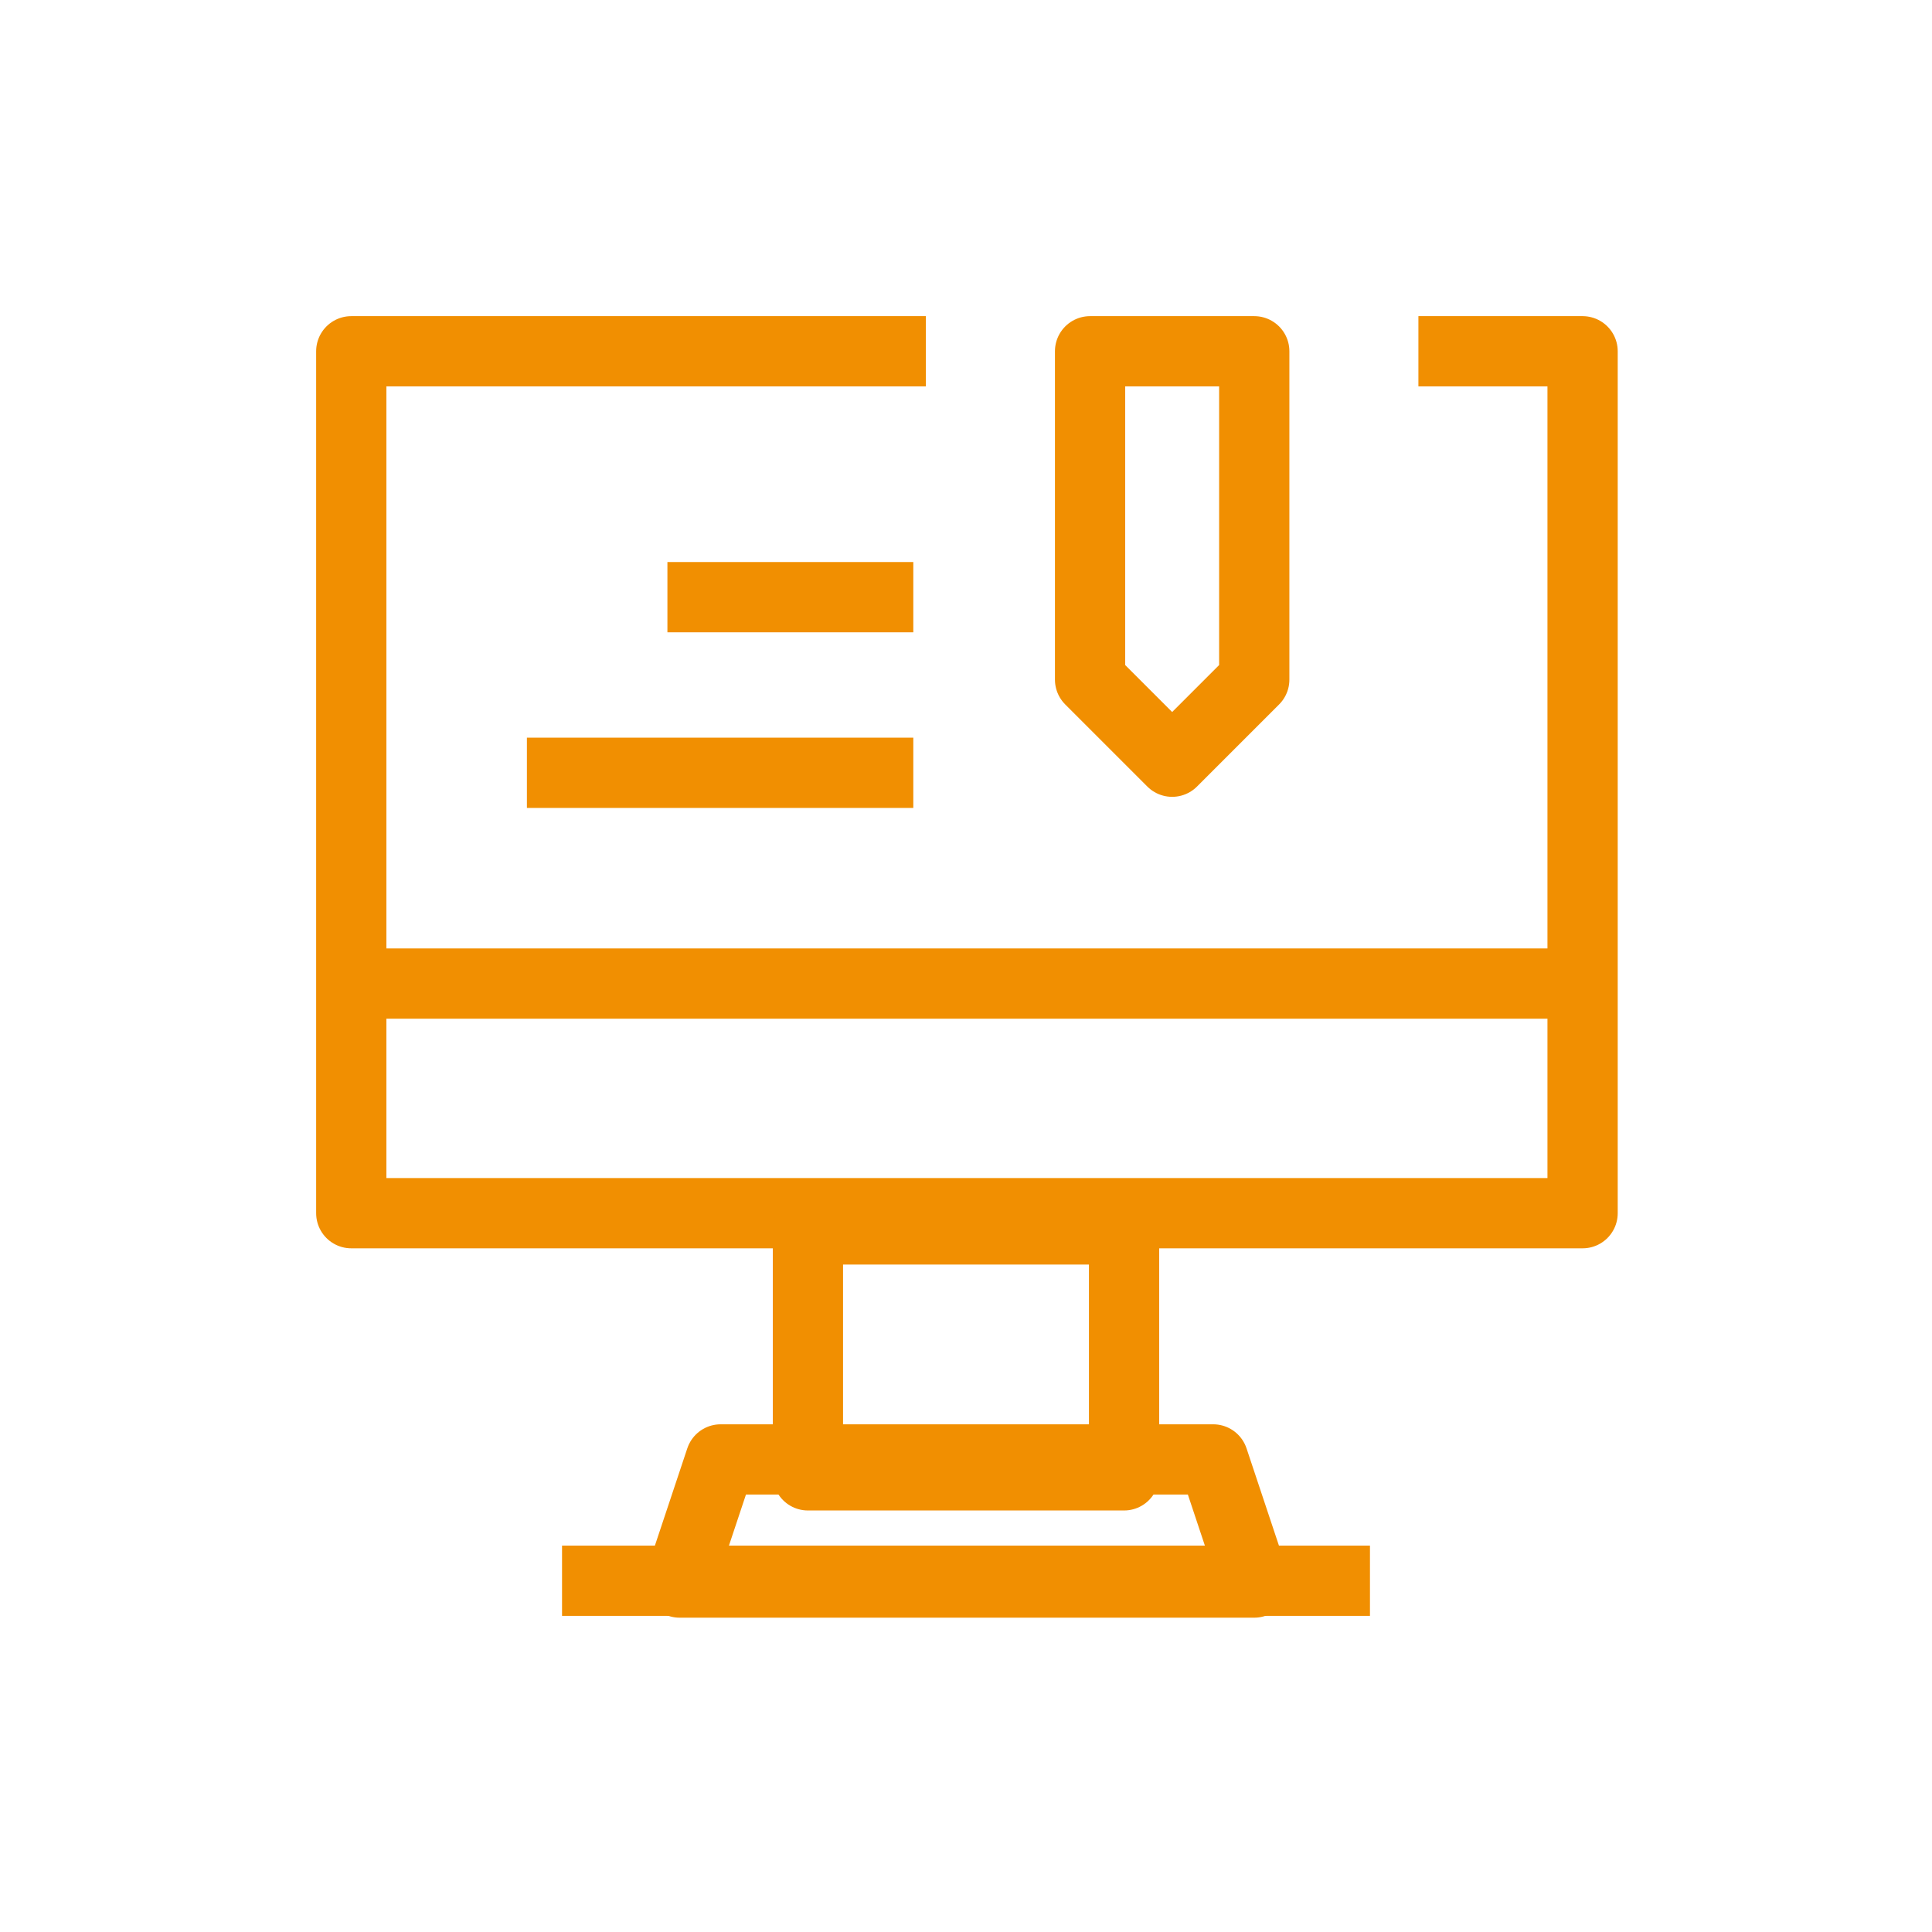
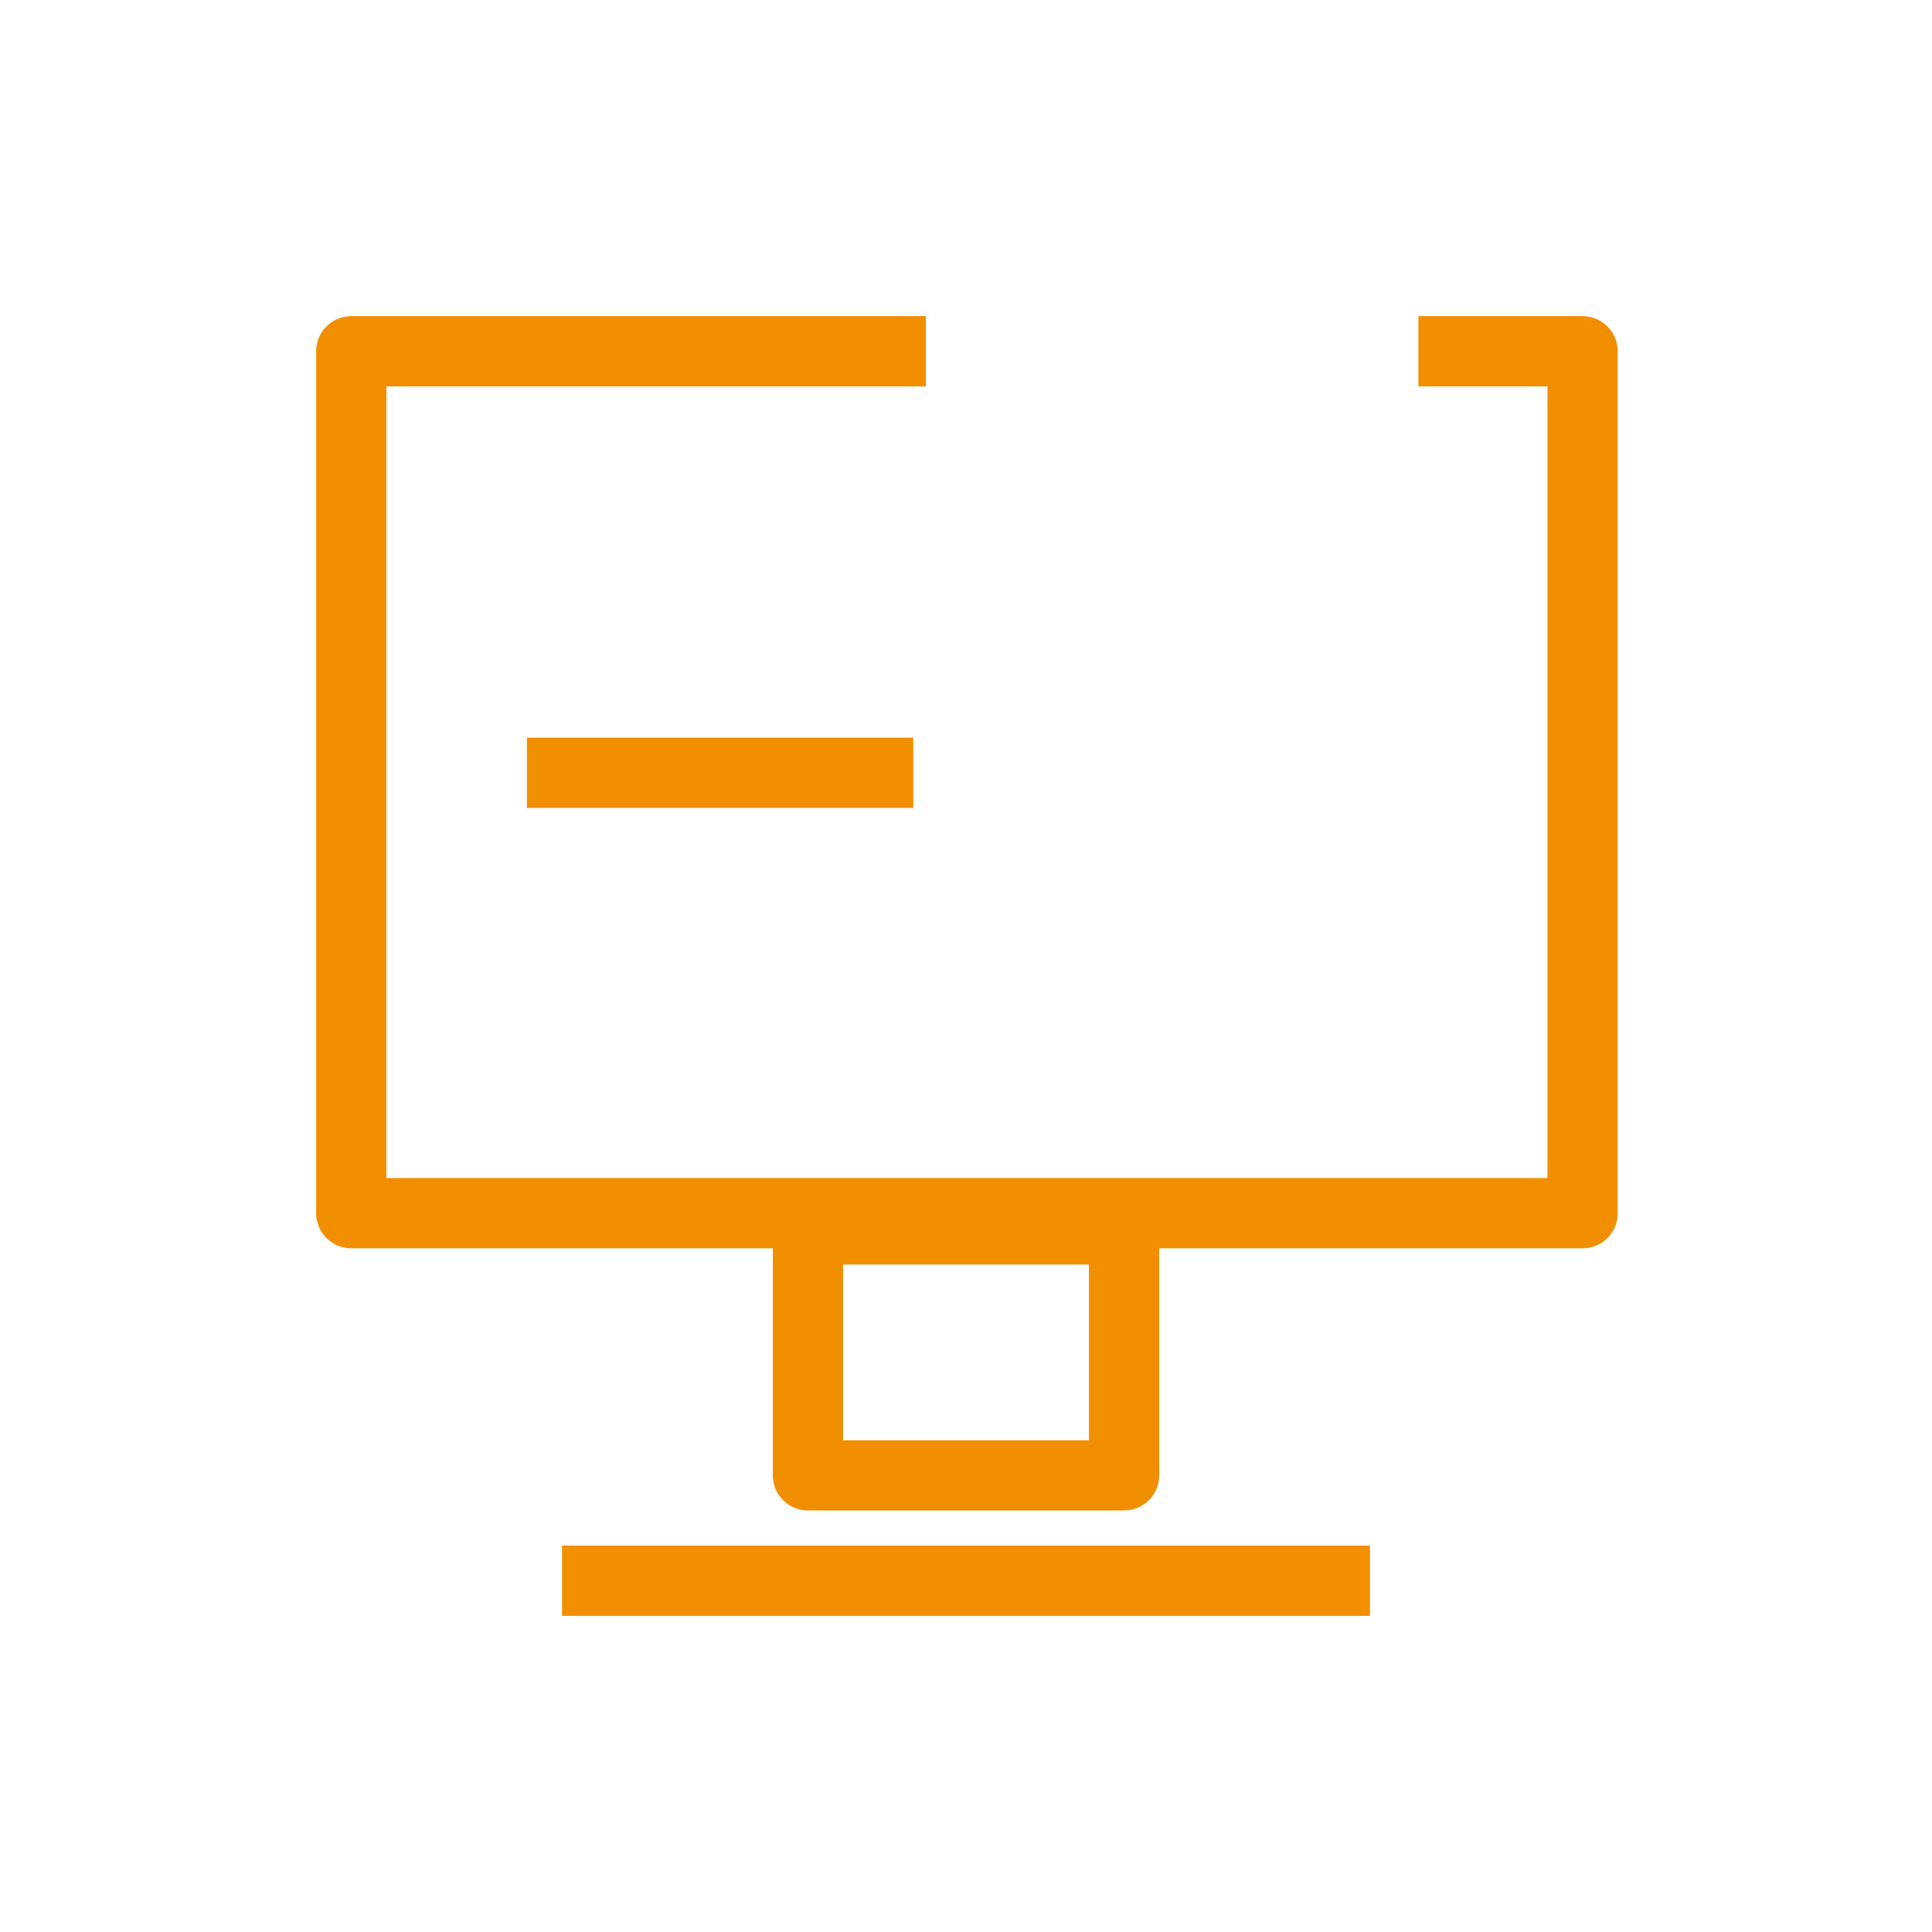
<svg xmlns="http://www.w3.org/2000/svg" width="55" height="55" viewBox="0 0 55 55">
  <g id="icon_5_5a415c1c-377c-4e2c-bd10-28c92a0c661b" transform="translate(-1423 -1318)">
-     <rect id="canvas" width="55" height="55" transform="translate(1423 1318)" fill="rgba(255,255,255,0)" />
    <g id="_365-Computer" data-name="365-Computer" transform="translate(1432 1327)">
      <path id="Path_588" data-name="Path 588" d="M17.358,1H1V25.537H36.053V1H31.379" fill="none" stroke="#f18f01" stroke-linejoin="round" stroke-width="2" />
      <rect id="Rectangle_130" data-name="Rectangle 130" width="9" height="7" transform="translate(14 26)" fill="none" stroke="#f18f01" stroke-linejoin="round" stroke-width="2" />
-       <path id="Path_589" data-name="Path 589" d="M25.358,31.505H9L10.168,28H24.19Z" transform="translate(1.347 4.547)" fill="none" stroke="#f18f01" stroke-linejoin="round" stroke-width="2" />
-       <line id="Line_28" data-name="Line 28" x2="35" transform="translate(1 19)" fill="none" stroke="#f18f01" stroke-linejoin="round" stroke-width="2" />
      <line id="Line_29" data-name="Line 29" x2="23" transform="translate(7 36)" fill="none" stroke="#f18f01" stroke-linejoin="round" stroke-width="2" />
-       <path id="Path_590" data-name="Path 590" d="M19,1v9.347l2.337,2.337,2.337-2.337V1Z" transform="translate(3.032)" fill="none" stroke="#f18f01" stroke-linejoin="round" stroke-width="2" />
      <line id="Line_30" data-name="Line 30" x1="11" transform="translate(6 13)" fill="none" stroke="#f18f01" stroke-linejoin="round" stroke-width="2" />
-       <line id="Line_31" data-name="Line 31" x1="7" transform="translate(10 8)" fill="none" stroke="#f18f01" stroke-linejoin="round" stroke-width="2" />
    </g>
  </g>
</svg>